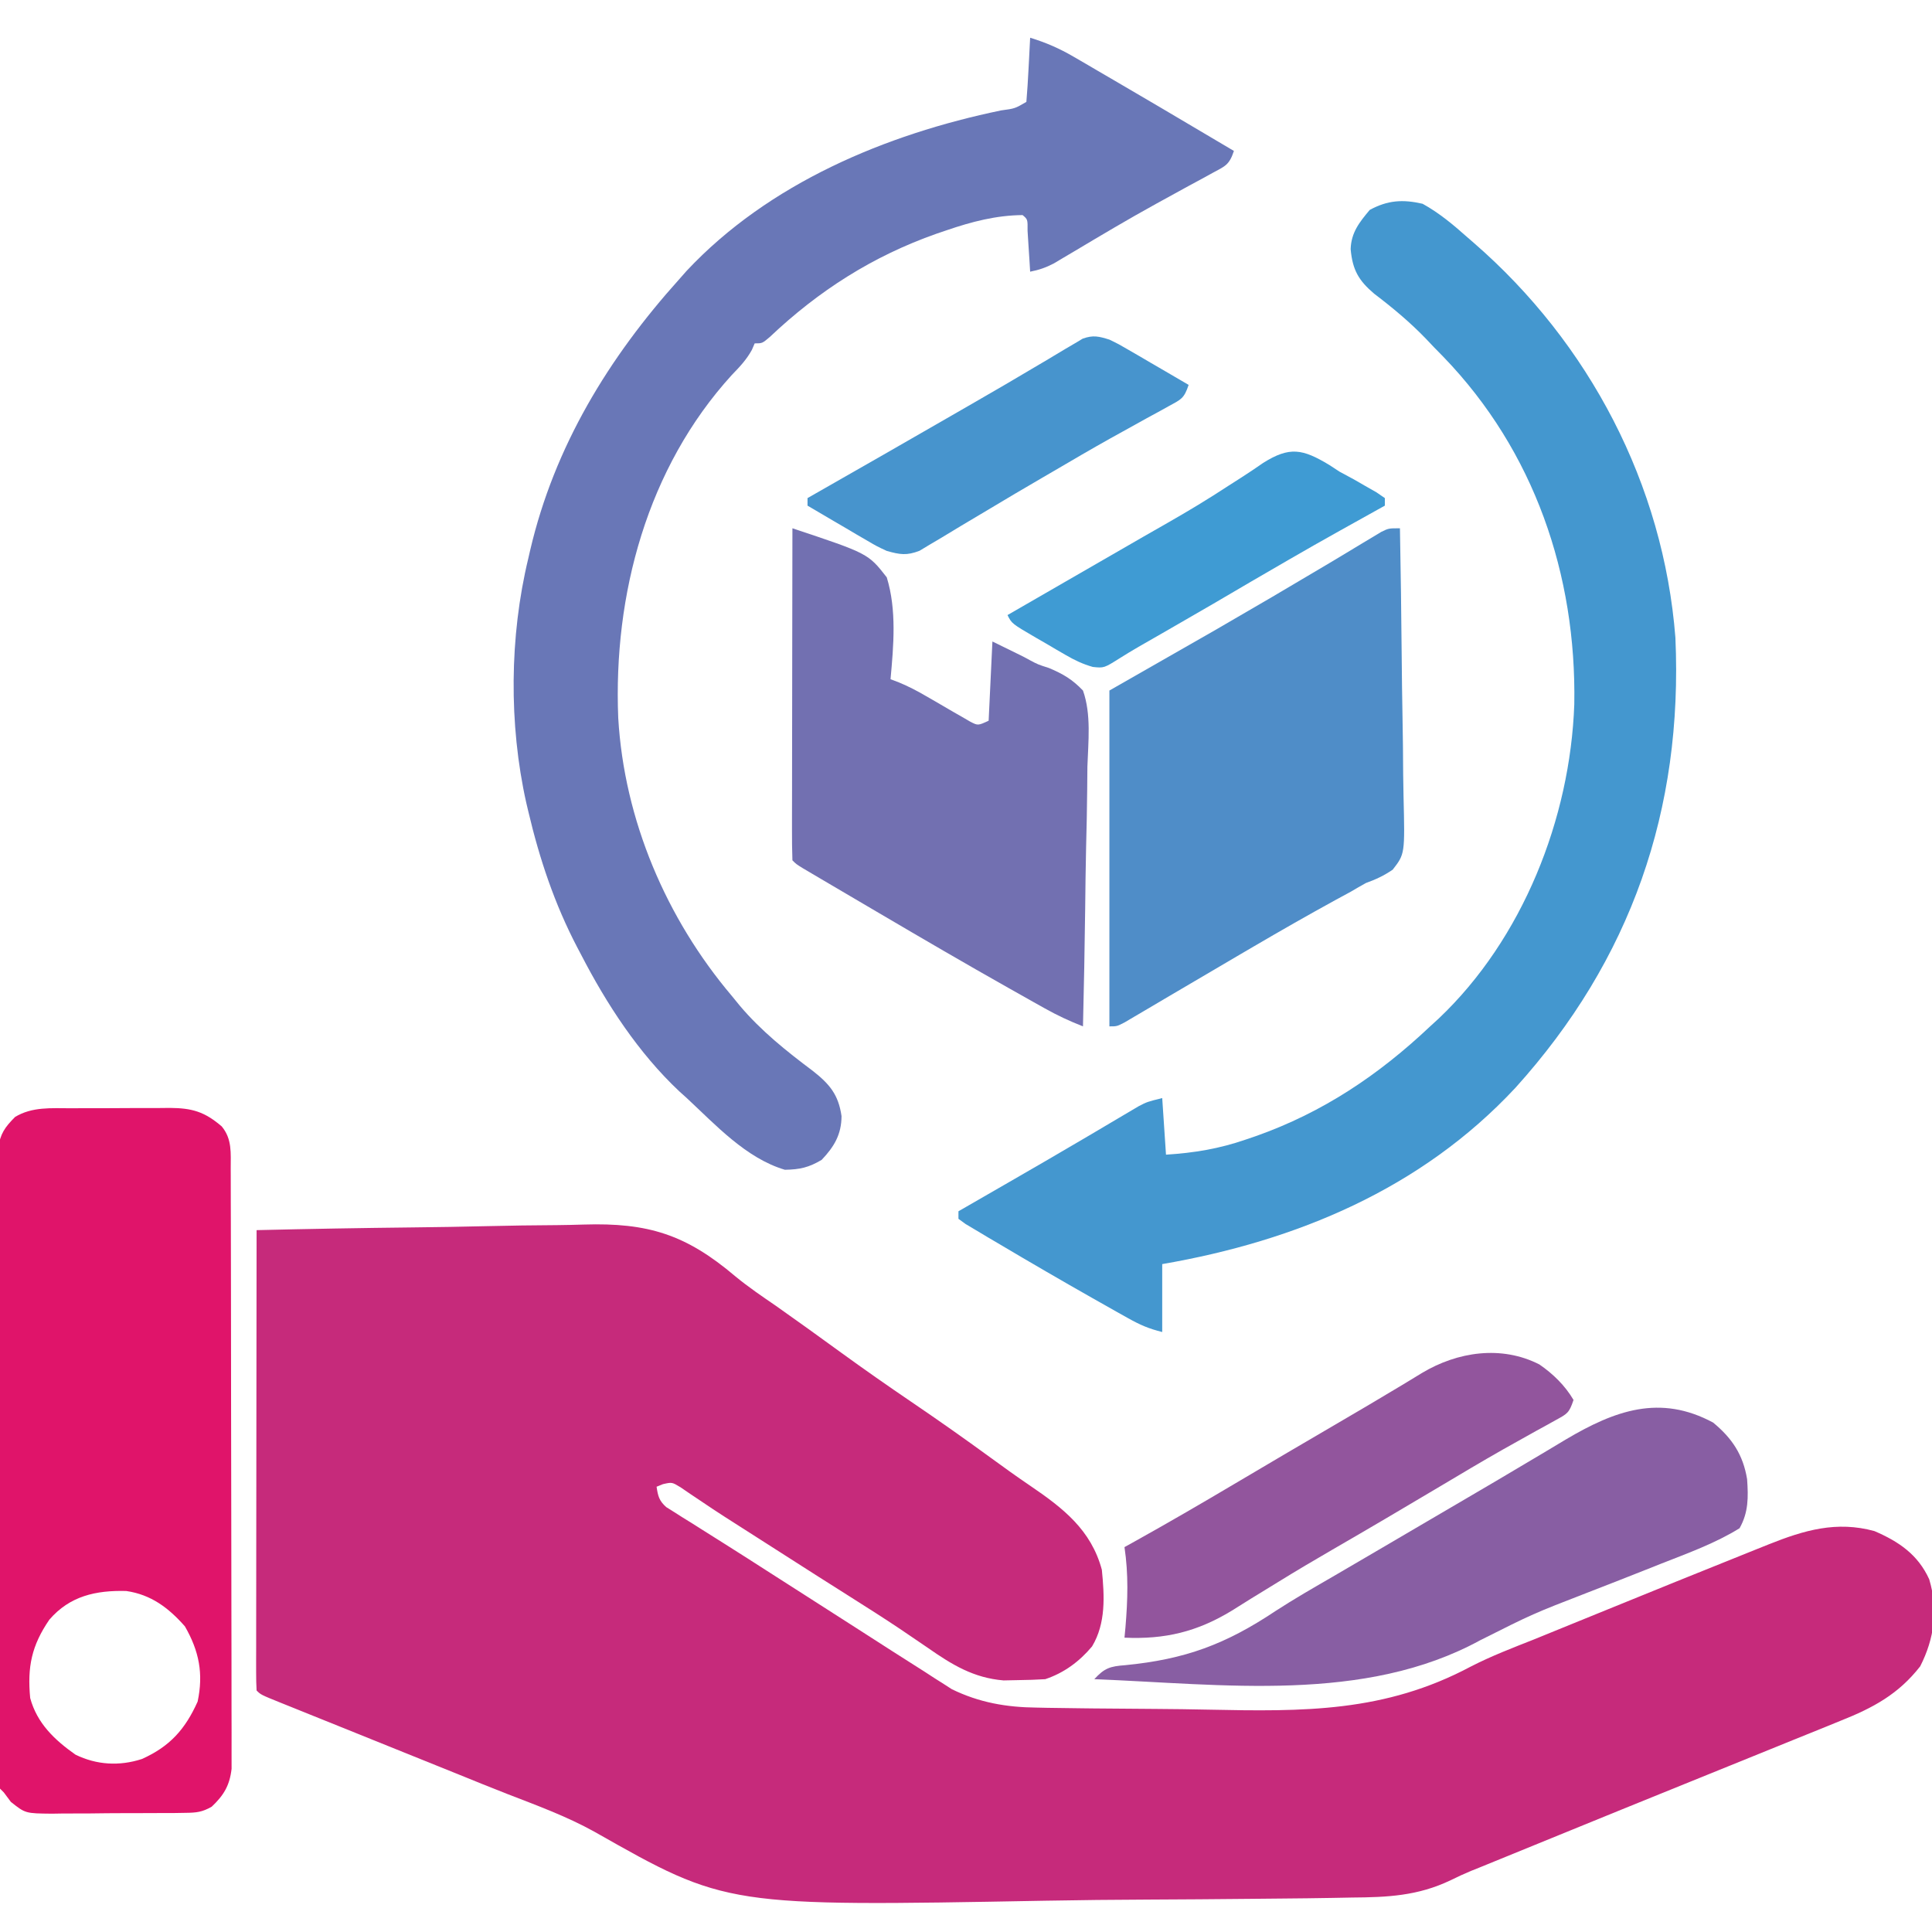
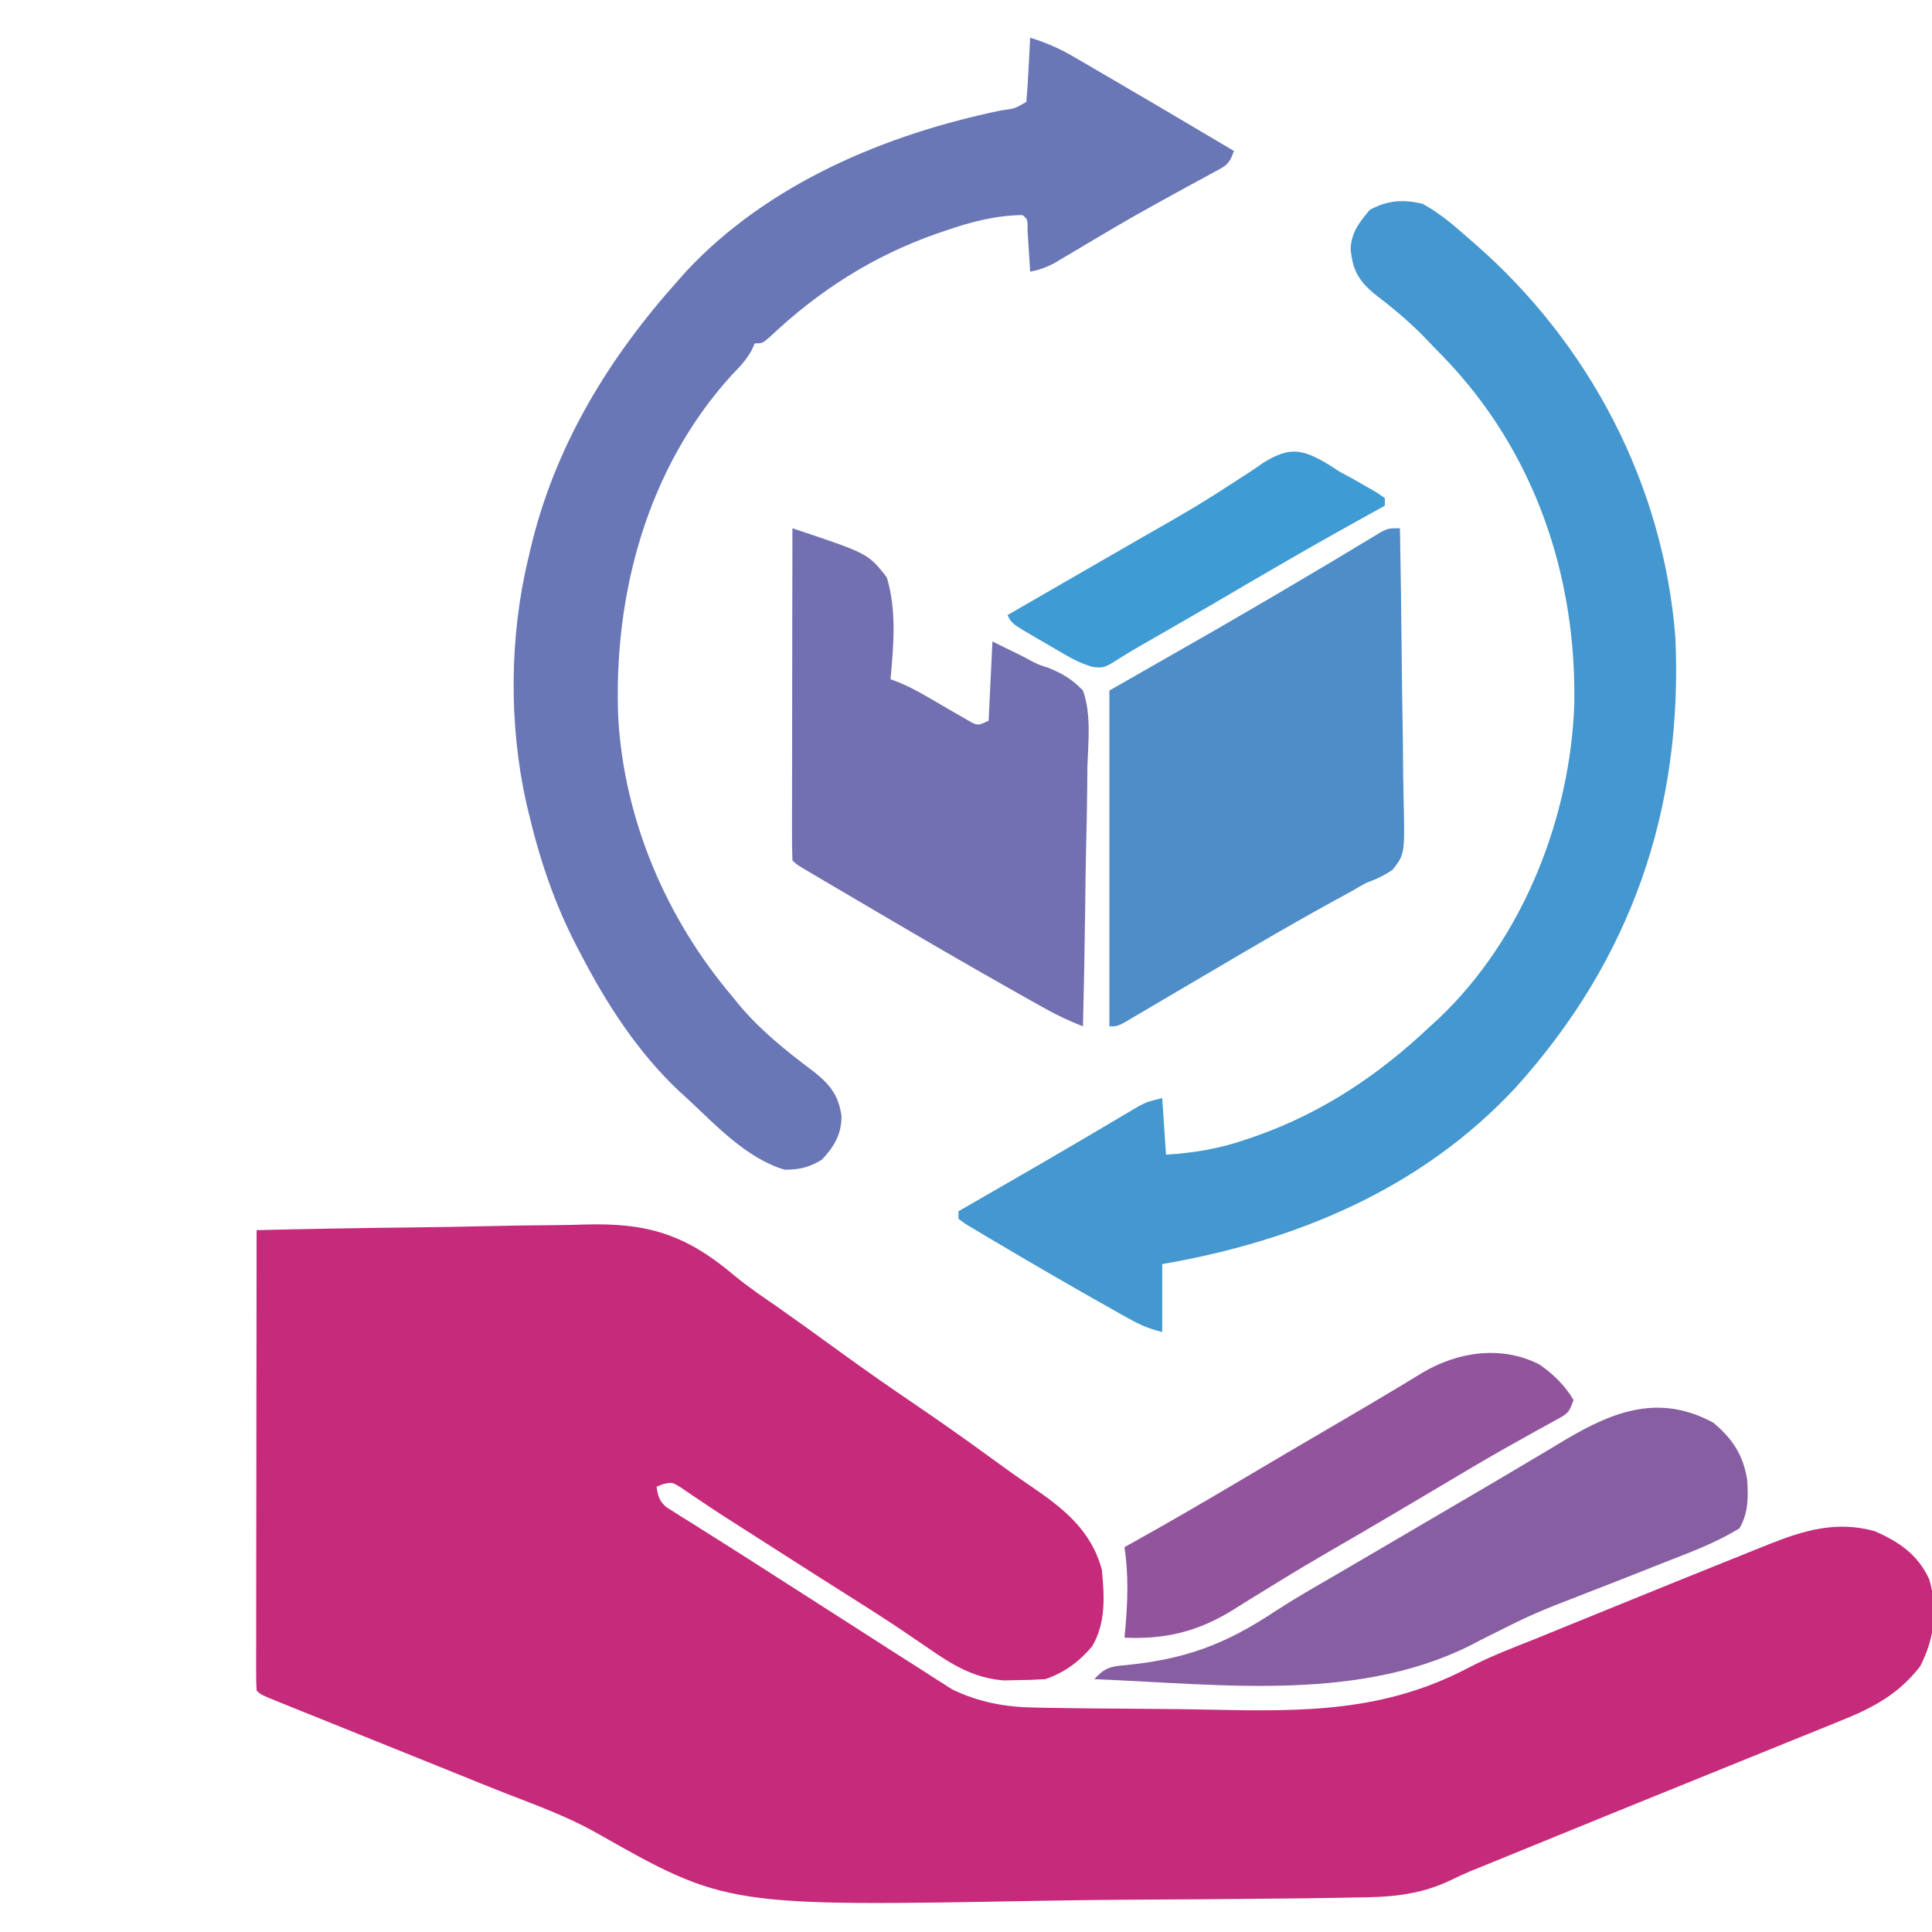
<svg xmlns="http://www.w3.org/2000/svg" version="1.1" width="512" height="512">
  <path d="M0 0 C13.866 -0.329 27.731 -0.574 41.599 -0.725 C48.041 -0.798 54.481 -0.896 60.921 -1.056 C67.153 -1.21 73.382 -1.292 79.615 -1.328 C81.976 -1.354 84.338 -1.404 86.699 -1.48 C103.745 -2.009 113.782 1.147 126.845 12.221 C130.282 15.059 133.951 17.544 137.625 20.062 C143.413 24.135 149.149 28.278 154.875 32.438 C161.015 36.896 167.222 41.238 173.5 45.5 C180.607 50.326 187.62 55.261 194.558 60.327 C198.004 62.843 201.458 65.331 204.992 67.723 C213.699 73.646 221.151 79.413 224 90 C224.693 96.947 225.106 104.157 221.41 110.316 C218.045 114.334 213.964 117.345 209 119 C206.607 119.148 204.21 119.221 201.812 119.25 C200.54 119.276 199.268 119.302 197.957 119.328 C190.004 118.669 184.307 115.176 177.875 110.688 C176.281 109.601 174.686 108.516 173.09 107.434 C172.258 106.869 171.427 106.304 170.57 105.722 C166.241 102.821 161.841 100.036 157.438 97.25 C155.586 96.077 153.734 94.904 151.883 93.73 C150.458 92.828 150.458 92.828 149.005 91.908 C143.598 88.475 138.206 85.018 132.812 81.562 C128.35 78.704 128.35 78.704 123.881 75.856 C121.891 74.574 119.918 73.266 117.958 71.937 C116.986 71.286 116.014 70.635 115.012 69.965 C114.144 69.372 113.276 68.779 112.382 68.168 C110.089 66.769 110.089 66.769 107.687 67.315 C107.13 67.541 106.574 67.767 106 68 C106.371 70.472 106.664 71.698 108.553 73.394 C109.563 74.026 109.563 74.026 110.594 74.672 C111.364 75.163 112.133 75.654 112.927 76.159 C113.776 76.684 114.625 77.209 115.5 77.75 C116.389 78.313 117.277 78.876 118.193 79.456 C120.119 80.675 122.047 81.89 123.979 83.101 C128.03 85.647 132.054 88.233 136.08 90.818 C139.222 92.835 142.368 94.846 145.516 96.855 C149.946 99.686 154.373 102.522 158.797 105.363 C159.92 106.084 161.044 106.805 162.167 107.526 C164.28 108.882 166.392 110.239 168.503 111.597 C171.328 113.409 174.163 115.205 177 117 C177.855 117.557 178.71 118.113 179.59 118.687 C180.831 119.472 180.831 119.472 182.098 120.273 C182.805 120.729 183.513 121.184 184.242 121.654 C191.516 125.205 198.736 126.454 206.763 126.531 C208.144 126.561 208.144 126.561 209.552 126.591 C212.573 126.649 215.593 126.685 218.613 126.715 C220.184 126.733 220.184 126.733 221.786 126.752 C227.343 126.814 232.901 126.857 238.459 126.885 C242.995 126.912 247.529 126.974 252.064 127.07 C277.52 127.597 298.968 127.816 321.814 115.635 C327.245 112.848 332.918 110.68 338.59 108.438 C340.805 107.537 343.02 106.634 345.233 105.729 C347.468 104.819 349.703 103.91 351.938 103 C353.096 102.528 354.255 102.056 355.449 101.57 C369.349 95.91 383.253 90.261 397.188 84.688 C398.384 84.209 399.581 83.73 400.814 83.236 C410.092 79.538 418.69 76.993 428.746 79.754 C435.217 82.536 440.292 85.992 443.266 92.535 C445.658 100.565 444.623 108.219 440.875 115.586 C435.153 122.953 428.355 126.616 419.812 130 C418.687 130.461 417.562 130.922 416.403 131.397 C413.271 132.676 410.134 133.94 406.994 135.199 C403.588 136.568 400.189 137.955 396.789 139.34 C390.707 141.815 384.62 144.279 378.531 146.738 C367.413 151.23 356.31 155.758 345.208 160.29 C343.05 161.171 340.891 162.052 338.733 162.932 C335.685 164.176 332.637 165.42 329.59 166.664 C328.697 167.028 327.805 167.392 326.885 167.767 C326.023 168.119 325.161 168.472 324.273 168.834 C323.458 169.161 322.643 169.487 321.803 169.823 C319.994 170.583 318.206 171.397 316.45 172.275 C307.717 176.453 299.667 176.799 290.211 176.869 C288.55 176.899 286.889 176.931 285.228 176.964 C280.738 177.046 276.249 177.095 271.759 177.133 C268.929 177.156 266.099 177.185 263.269 177.214 C254.344 177.304 245.42 177.371 236.496 177.408 C227.331 177.447 218.17 177.535 209.006 177.708 C124.49 179.266 124.49 179.266 89.574 159.453 C82.155 155.33 74.164 152.418 66.265 149.356 C62 147.692 57.761 145.964 53.52 144.242 C48.05 142.035 42.578 139.83 37.107 137.626 C32.165 135.635 27.225 133.642 22.285 131.648 C19.485 130.519 16.684 129.393 13.884 128.267 C12.192 127.584 10.5 126.902 8.809 126.219 C8.029 125.906 7.248 125.593 6.445 125.271 C1.114 123.114 1.114 123.114 0 122 C-0.096 120.418 -0.122 118.833 -0.12 117.248 C-0.122 116.22 -0.123 115.192 -0.124 114.133 C-0.121 112.996 -0.117 111.859 -0.114 110.687 C-0.114 109.497 -0.114 108.307 -0.114 107.081 C-0.113 103.808 -0.108 100.536 -0.101 97.263 C-0.095 93.847 -0.095 90.43 -0.093 87.013 C-0.09 80.539 -0.082 74.065 -0.072 67.591 C-0.061 60.223 -0.055 52.854 -0.05 45.485 C-0.04 30.323 -0.022 15.162 0 0 Z " fill="#C62A7B" transform="translate(68,326)" />
  <path d="M0 0 C4.161 1.271 7.745 2.83 11.5 5.02 C12.542 5.624 13.585 6.229 14.659 6.851 C15.761 7.499 16.864 8.146 18 8.812 C19.137 9.475 20.275 10.137 21.447 10.819 C24.97 12.87 28.486 14.934 32 17 C33.11 17.653 34.22 18.305 35.364 18.978 C41.584 22.638 47.796 26.312 54 30 C52.743 33.77 51.704 34.007 48.277 35.863 C46.773 36.69 46.773 36.69 45.239 37.532 C44.15 38.12 43.06 38.707 41.938 39.312 C39.66 40.56 37.384 41.81 35.109 43.062 C34.233 43.543 34.233 43.543 33.339 44.034 C26.004 48.074 18.809 52.353 11.619 56.644 C10.676 57.201 9.733 57.758 8.762 58.332 C7.936 58.824 7.111 59.316 6.26 59.823 C4.151 60.922 2.324 61.545 0 62 C-0.061 61.001 -0.121 60.002 -0.184 58.973 C-0.267 57.682 -0.351 56.392 -0.438 55.062 C-0.519 53.775 -0.6 52.487 -0.684 51.16 C-0.649 48.14 -0.649 48.14 -2 47 C-9.004 47.057 -15.483 48.753 -22.062 51 C-22.968 51.307 -23.873 51.614 -24.806 51.93 C-41.685 57.874 -56.019 67.014 -69.004 79.312 C-71 81 -71 81 -73 81 C-73.246 81.57 -73.492 82.14 -73.746 82.727 C-75.207 85.375 -76.959 87.201 -79.062 89.375 C-101.49 113.995 -110.497 147.601 -109.16 180.272 C-107.576 207.328 -96.437 233.421 -79 254 C-78 255.226 -78 255.226 -76.98 256.477 C-71.321 263.185 -64.598 268.557 -57.59 273.805 C-53.145 277.306 -50.802 280.081 -49.984 285.793 C-50.019 290.7 -51.96 293.903 -55.25 297.375 C-58.686 299.405 -61.005 299.931 -65 300 C-75.28 296.954 -83.338 288.125 -91 281 C-91.984 280.114 -91.984 280.114 -92.988 279.211 C-103.798 269.05 -112.232 256.109 -119 243 C-119.335 242.365 -119.67 241.731 -120.015 241.077 C-126.051 229.52 -130.013 217.679 -133 205 C-133.179 204.241 -133.359 203.481 -133.543 202.699 C-138.178 181.939 -137.985 158.668 -133 138 C-132.834 137.275 -132.667 136.55 -132.496 135.803 C-126.07 108.315 -111.722 84.814 -93 64 C-92.358 63.273 -91.716 62.546 -91.055 61.797 C-69.29 38.568 -38.274 25.596 -7.674 19.255 C-4.035 18.77 -4.035 18.77 -1 17 C-0.763 14.141 -0.578 11.301 -0.438 8.438 C-0.373 7.228 -0.373 7.228 -0.307 5.994 C-0.2 3.996 -0.1 1.998 0 0 Z " fill="#6977B7" transform="translate(273,10)" />
  <path d="M0 0 C4.461 2.46 8.21 5.628 12 9 C12.512 9.444 13.025 9.888 13.553 10.345 C44.163 36.903 63.843 74.405 67 115 C69.027 160.593 55.248 200.353 24.607 234.274 C-0.396 261.116 -33.511 274.87 -69 281 C-69 286.94 -69 292.88 -69 299 C-72.566 298.109 -74.825 297.135 -77.98 295.367 C-78.969 294.815 -79.957 294.263 -80.975 293.694 C-82.035 293.094 -83.095 292.494 -84.188 291.875 C-85.279 291.259 -86.371 290.643 -87.496 290.009 C-95.733 285.338 -103.919 280.582 -112.062 275.75 C-113.157 275.107 -114.251 274.463 -115.378 273.8 C-116.879 272.901 -116.879 272.901 -118.41 271.984 C-119.298 271.456 -120.187 270.927 -121.102 270.382 C-122.041 269.698 -122.041 269.698 -123 269 C-123 268.34 -123 267.68 -123 267 C-122.338 266.619 -121.676 266.238 -120.994 265.845 C-118.415 264.36 -115.836 262.874 -113.257 261.387 C-112.087 260.713 -110.918 260.04 -109.748 259.366 C-103.172 255.58 -96.606 251.777 -90.07 247.922 C-88.986 247.283 -87.901 246.645 -86.783 245.987 C-84.709 244.764 -82.637 243.537 -80.568 242.306 C-79.631 241.754 -78.693 241.202 -77.727 240.633 C-76.908 240.147 -76.088 239.661 -75.245 239.161 C-73 238 -73 238 -69 237 C-68.505 244.425 -68.505 244.425 -68 252 C-60.507 251.519 -53.964 250.445 -46.875 248 C-45.524 247.54 -45.524 247.54 -44.145 247.07 C-26.404 240.792 -11.647 230.891 2 218 C2.75 217.314 3.5 216.628 4.273 215.922 C26.499 194.866 39.13 162.972 40.203 132.633 C40.797 98.325 29.587 65.539 5.59 40.645 C4.735 39.772 3.881 38.899 3 38 C2.3 37.261 1.6 36.523 0.879 35.762 C-3.371 31.357 -7.928 27.562 -12.801 23.859 C-16.94 20.36 -18.571 17.535 -19.062 12.023 C-18.927 7.628 -16.733 4.87 -14 1.625 C-9.253 -0.946 -5.255 -1.209 0 0 Z " fill="#4497CF" transform="translate(377,54)" />
-   <path d="M0 0 C0.935 -0.004 1.871 -0.009 2.835 -0.013 C4.808 -0.019 6.782 -0.019 8.755 -0.015 C11.771 -0.012 14.785 -0.035 17.801 -0.061 C19.721 -0.063 21.642 -0.064 23.562 -0.062 C24.911 -0.076 24.911 -0.076 26.287 -0.09 C32.172 -0.047 35.485 0.904 40.031 4.801 C42.835 8.165 42.412 11.878 42.422 16.044 C42.425 16.733 42.428 17.422 42.431 18.132 C42.439 20.447 42.441 22.761 42.442 25.076 C42.447 26.733 42.452 28.39 42.457 30.048 C42.471 34.554 42.477 39.06 42.481 43.566 C42.484 46.381 42.488 49.195 42.493 52.009 C42.507 60.812 42.516 69.615 42.52 78.418 C42.525 88.585 42.542 98.752 42.571 108.919 C42.593 116.774 42.603 124.63 42.604 132.486 C42.605 137.179 42.611 141.872 42.629 146.566 C42.645 150.98 42.648 155.394 42.639 159.808 C42.638 161.428 42.642 163.049 42.652 164.669 C42.665 166.881 42.659 169.092 42.649 171.304 C42.65 172.542 42.652 173.779 42.653 175.055 C42.148 179.465 40.587 182.066 37.393 185.087 C34.902 186.519 33.361 186.692 30.5 186.721 C29.556 186.737 28.611 186.753 27.638 186.769 C26.624 186.769 25.611 186.769 24.566 186.77 C23.519 186.777 22.471 186.785 21.391 186.793 C19.176 186.803 16.961 186.806 14.746 186.802 C11.359 186.801 7.975 186.842 4.588 186.887 C2.435 186.892 0.282 186.895 -1.871 186.895 C-2.883 186.911 -3.894 186.927 -4.937 186.944 C-11.996 186.875 -11.996 186.875 -15.834 183.826 C-16.767 182.576 -16.767 182.576 -17.719 181.301 C-18.049 180.971 -18.379 180.641 -18.719 180.301 C-18.825 178.085 -18.858 175.865 -18.866 173.646 C-18.87 172.943 -18.873 172.239 -18.877 171.514 C-18.888 169.138 -18.892 166.762 -18.896 164.386 C-18.902 162.689 -18.909 160.993 -18.916 159.296 C-18.933 154.674 -18.944 150.052 -18.952 145.43 C-18.957 142.545 -18.963 139.659 -18.969 136.773 C-18.988 127.75 -19.003 118.727 -19.011 109.704 C-19.021 99.278 -19.047 88.852 -19.087 78.426 C-19.118 70.375 -19.132 62.324 -19.136 54.273 C-19.138 49.461 -19.147 44.65 -19.172 39.838 C-19.195 35.31 -19.2 30.783 -19.189 26.255 C-19.189 24.593 -19.195 22.931 -19.209 21.269 C-19.227 19 -19.22 16.732 -19.206 14.463 C-19.209 13.193 -19.211 11.923 -19.214 10.615 C-18.631 6.71 -17.462 5.083 -14.719 2.301 C-10.193 -0.432 -5.13 -0.005 0 0 Z M-5.641 135.531 C-10.341 142.391 -11.502 148.03 -10.719 156.301 C-8.897 162.997 -4.272 167.393 1.281 171.301 C6.897 174.049 12.937 174.385 18.871 172.461 C26.285 169.15 30.361 164.579 33.656 157.238 C35.235 149.817 34.039 143.832 30.281 137.301 C25.961 132.395 21.326 128.891 14.738 127.93 C6.711 127.728 -0.208 129.227 -5.641 135.531 Z " fill="#E0146A" transform="translate(18.719,293.699)" />
  <path d="M0 0 C0.209 11.37 0.368 22.739 0.466 34.11 C0.513 39.391 0.577 44.67 0.679 49.95 C0.777 55.046 0.831 60.141 0.854 65.239 C0.871 67.182 0.903 69.125 0.952 71.068 C1.318 86.304 1.318 86.304 -1.924 90.477 C-4.256 92.063 -6.356 93.047 -9 94 C-10.336 94.739 -11.663 95.496 -12.973 96.281 C-14.334 97.024 -15.698 97.763 -17.062 98.5 C-24.315 102.475 -31.487 106.573 -38.625 110.75 C-39.621 111.332 -40.617 111.914 -41.643 112.514 C-47.034 115.669 -52.417 118.835 -57.797 122.008 C-59.449 122.979 -59.449 122.979 -61.134 123.97 C-63.262 125.221 -65.387 126.475 -67.51 127.733 C-68.463 128.293 -69.416 128.853 -70.398 129.43 C-71.241 129.927 -72.083 130.425 -72.951 130.937 C-75 132 -75 132 -77 132 C-77 102.63 -77 73.26 -77 43 C-67.76 37.72 -58.52 32.44 -49 27 C-33.818 18.192 -33.818 18.192 -18.723 9.238 C-17.709 8.632 -16.696 8.026 -15.652 7.401 C-13.719 6.243 -11.789 5.079 -9.864 3.909 C-8.576 3.138 -8.576 3.138 -7.262 2.352 C-6.509 1.896 -5.755 1.441 -4.979 0.971 C-3 0 -3 0 0 0 Z " fill="#4F8DC8" transform="translate(371,140)" />
  <path d="M0 0 C20.075 6.689 20.075 6.689 25 13 C27.66 21.655 26.811 31.088 26 40 C27.104 40.42 27.104 40.42 28.23 40.849 C30.737 41.891 32.981 43.049 35.32 44.418 C36.103 44.867 36.885 45.316 37.691 45.779 C39.325 46.724 40.955 47.675 42.582 48.631 C43.362 49.076 44.142 49.522 44.945 49.98 C45.652 50.392 46.358 50.803 47.086 51.227 C49.162 52.306 49.162 52.306 52 51 C52.33 44.07 52.66 37.14 53 30 C61.203 34.004 61.203 34.004 62.901 34.944 C65.095 36.106 65.095 36.106 67.955 37.018 C71.737 38.606 74.148 40.026 77 43 C79.241 49.325 78.39 56.561 78.172 63.152 C78.149 65.138 78.132 67.123 78.12 69.109 C78.075 74.32 77.957 79.528 77.824 84.738 C77.701 90.06 77.646 95.382 77.586 100.705 C77.457 111.138 77.253 121.569 77 132 C73.469 130.616 70.196 129.09 66.887 127.234 C65.404 126.405 65.404 126.405 63.892 125.558 C62.834 124.962 61.777 124.365 60.688 123.75 C59.582 123.128 58.476 122.506 57.337 121.865 C45.819 115.368 34.397 108.707 23 102 C21.954 101.386 20.908 100.772 19.83 100.139 C16.74 98.324 13.651 96.506 10.562 94.688 C9.614 94.13 8.666 93.572 7.689 92.998 C6.391 92.231 6.391 92.231 5.066 91.449 C4.303 90.999 3.539 90.549 2.752 90.085 C1 89 1 89 0 88 C-0.095 85.261 -0.126 82.548 -0.114 79.808 C-0.114 78.95 -0.114 78.091 -0.114 77.207 C-0.113 74.355 -0.105 71.504 -0.098 68.652 C-0.096 66.681 -0.094 64.709 -0.093 62.738 C-0.09 57.538 -0.08 52.338 -0.069 47.138 C-0.058 41.836 -0.054 36.534 -0.049 31.232 C-0.038 20.822 -0.021 10.411 0 0 Z " fill="#7270B1" transform="translate(210,140)" />
  <path d="M0 0 C5.009 4.131 7.939 8.515 9 15 C9.335 19.773 9.379 23.792 7 28 C0.606 31.963 -6.668 34.596 -13.648 37.336 C-14.645 37.733 -15.641 38.129 -16.667 38.538 C-22.18 40.732 -27.706 42.893 -33.239 45.036 C-47.762 50.665 -47.762 50.665 -61.66 57.648 C-92.427 74.479 -130.024 69.316 -164 68 C-161.285 65.049 -159.827 64.588 -155.793 64.289 C-139.893 62.733 -129.191 58.749 -115.986 49.942 C-111.027 46.717 -105.899 43.781 -100.78 40.818 C-97.685 39.024 -94.601 37.212 -91.516 35.402 C-90.264 34.669 -89.012 33.936 -87.76 33.203 C-83.404 30.651 -79.05 28.097 -74.696 25.543 C-71.653 23.758 -68.61 21.974 -65.565 20.194 C-59.772 16.806 -53.991 13.403 -48.23 9.961 C-47.157 9.324 -46.084 8.687 -44.978 8.03 C-42.989 6.849 -41.004 5.661 -39.024 4.464 C-26.043 -3.215 -14.079 -7.581 0 0 Z " fill="#885EA3" transform="translate(454,377)" />
  <path d="M0 0 C3.634 2.499 6.809 5.594 9.051 9.41 C7.887 12.901 7.399 13.072 4.309 14.766 C3.504 15.215 2.699 15.664 1.87 16.126 C0.981 16.612 0.092 17.097 -0.824 17.598 C-2.754 18.675 -4.682 19.754 -6.609 20.836 C-7.639 21.413 -8.67 21.99 -9.731 22.584 C-15.289 25.737 -20.773 29.014 -26.262 32.285 C-35.766 37.94 -45.288 43.561 -54.864 49.094 C-59.685 51.888 -64.478 54.718 -69.216 57.65 C-71.62 59.136 -74.031 60.608 -76.443 62.08 C-78.142 63.125 -79.829 64.191 -81.516 65.258 C-90.691 70.848 -99.249 72.897 -109.949 72.41 C-109.865 71.516 -109.782 70.621 -109.695 69.699 C-109.084 62.441 -108.869 55.623 -109.949 48.41 C-109.049 47.911 -108.15 47.412 -107.223 46.898 C-98.408 41.988 -89.691 36.927 -81.012 31.779 C-71.824 26.329 -62.611 20.922 -53.387 15.531 C-48.099 12.439 -42.815 9.342 -37.57 6.176 C-36.795 5.71 -36.019 5.244 -35.22 4.764 C-33.854 3.942 -32.491 3.113 -31.134 2.277 C-21.696 -3.388 -10.058 -5.13 0 0 Z " fill="#92559D" transform="translate(407.949,361.59)" />
-   <path d="M0 0 C2.495 1.215 2.495 1.215 5.082 2.723 C6.013 3.261 6.945 3.799 7.904 4.354 C8.864 4.917 9.824 5.481 10.812 6.062 C11.792 6.63 12.771 7.198 13.779 7.783 C16.19 9.183 18.597 10.588 21 12 C19.784 15.648 18.997 15.853 15.715 17.645 C14.804 18.149 13.894 18.654 12.956 19.173 C11.96 19.714 10.964 20.255 9.938 20.812 C7.817 21.987 5.697 23.163 3.578 24.34 C2.484 24.946 1.391 25.551 0.264 26.175 C-4.802 29.007 -9.807 31.939 -14.812 34.875 C-16.273 35.726 -16.273 35.726 -17.763 36.593 C-22.621 39.423 -27.466 42.273 -32.282 45.173 C-34.649 46.594 -37.023 48.003 -39.399 49.409 C-41.089 50.416 -42.769 51.441 -44.448 52.466 C-45.479 53.074 -46.509 53.682 -47.57 54.309 C-48.475 54.853 -49.38 55.398 -50.313 55.959 C-53.718 57.278 -55.507 56.981 -59 56 C-61.609 54.785 -61.609 54.785 -64.18 53.277 C-65.108 52.739 -66.036 52.201 -66.992 51.646 C-67.944 51.083 -68.895 50.519 -69.875 49.938 C-70.85 49.37 -71.824 48.802 -72.828 48.217 C-75.224 46.819 -77.614 45.414 -80 44 C-80 43.34 -80 42.68 -80 42 C-79.288 41.594 -78.576 41.188 -77.842 40.769 C-65.813 33.906 -53.786 27.042 -41.793 20.115 C-39.646 18.876 -37.498 17.638 -35.349 16.402 C-30.172 13.423 -25.013 10.42 -19.883 7.359 C-18.439 6.508 -18.439 6.508 -16.967 5.64 C-15.165 4.577 -13.37 3.502 -11.582 2.415 C-10.786 1.948 -9.989 1.481 -9.168 1 C-8.48 0.588 -7.792 0.175 -7.083 -0.25 C-4.297 -1.253 -2.812 -0.874 0 0 Z " fill="#4794CD" transform="translate(294,90)" />
  <path d="M0 0 C0.894 0.585 1.788 1.17 2.708 1.772 C3.968 2.466 5.232 3.151 6.505 3.819 C7.967 4.662 7.967 4.662 9.458 5.522 C10.464 6.095 11.469 6.667 12.505 7.257 C13.232 7.757 13.959 8.257 14.708 8.772 C14.708 9.432 14.708 10.092 14.708 10.772 C14.04 11.144 13.372 11.516 12.683 11.899 C-4.078 21.225 -4.078 21.225 -20.664 30.858 C-27.383 34.843 -34.148 38.747 -40.917 42.647 C-42.032 43.29 -43.148 43.934 -44.297 44.596 C-46.386 45.799 -48.476 46.999 -50.57 48.193 C-52.212 49.146 -53.841 50.122 -55.443 51.14 C-59.718 53.833 -59.718 53.833 -62.693 53.518 C-65.384 52.746 -67.483 51.741 -69.901 50.339 C-70.737 49.855 -71.574 49.371 -72.436 48.872 C-73.296 48.365 -74.156 47.857 -75.042 47.335 C-75.917 46.831 -76.792 46.328 -77.694 45.809 C-84.16 42.035 -84.16 42.035 -85.292 39.772 C-82.651 38.249 -80.01 36.725 -77.369 35.202 C-75.035 33.855 -72.7 32.508 -70.366 31.161 C-64.452 27.748 -58.537 24.337 -52.62 20.928 C-51.55 20.311 -50.481 19.694 -49.379 19.058 C-47.236 17.825 -45.089 16.598 -42.938 15.377 C-37.429 12.235 -32.043 8.993 -26.745 5.507 C-25.15 4.489 -25.15 4.489 -23.522 3.45 C-21.508 2.159 -19.517 0.831 -17.557 -0.541 C-10.5 -4.989 -7.062 -4.253 0 0 Z " fill="#3F9BD3" transform="translate(352.292,123.228)" />
</svg>